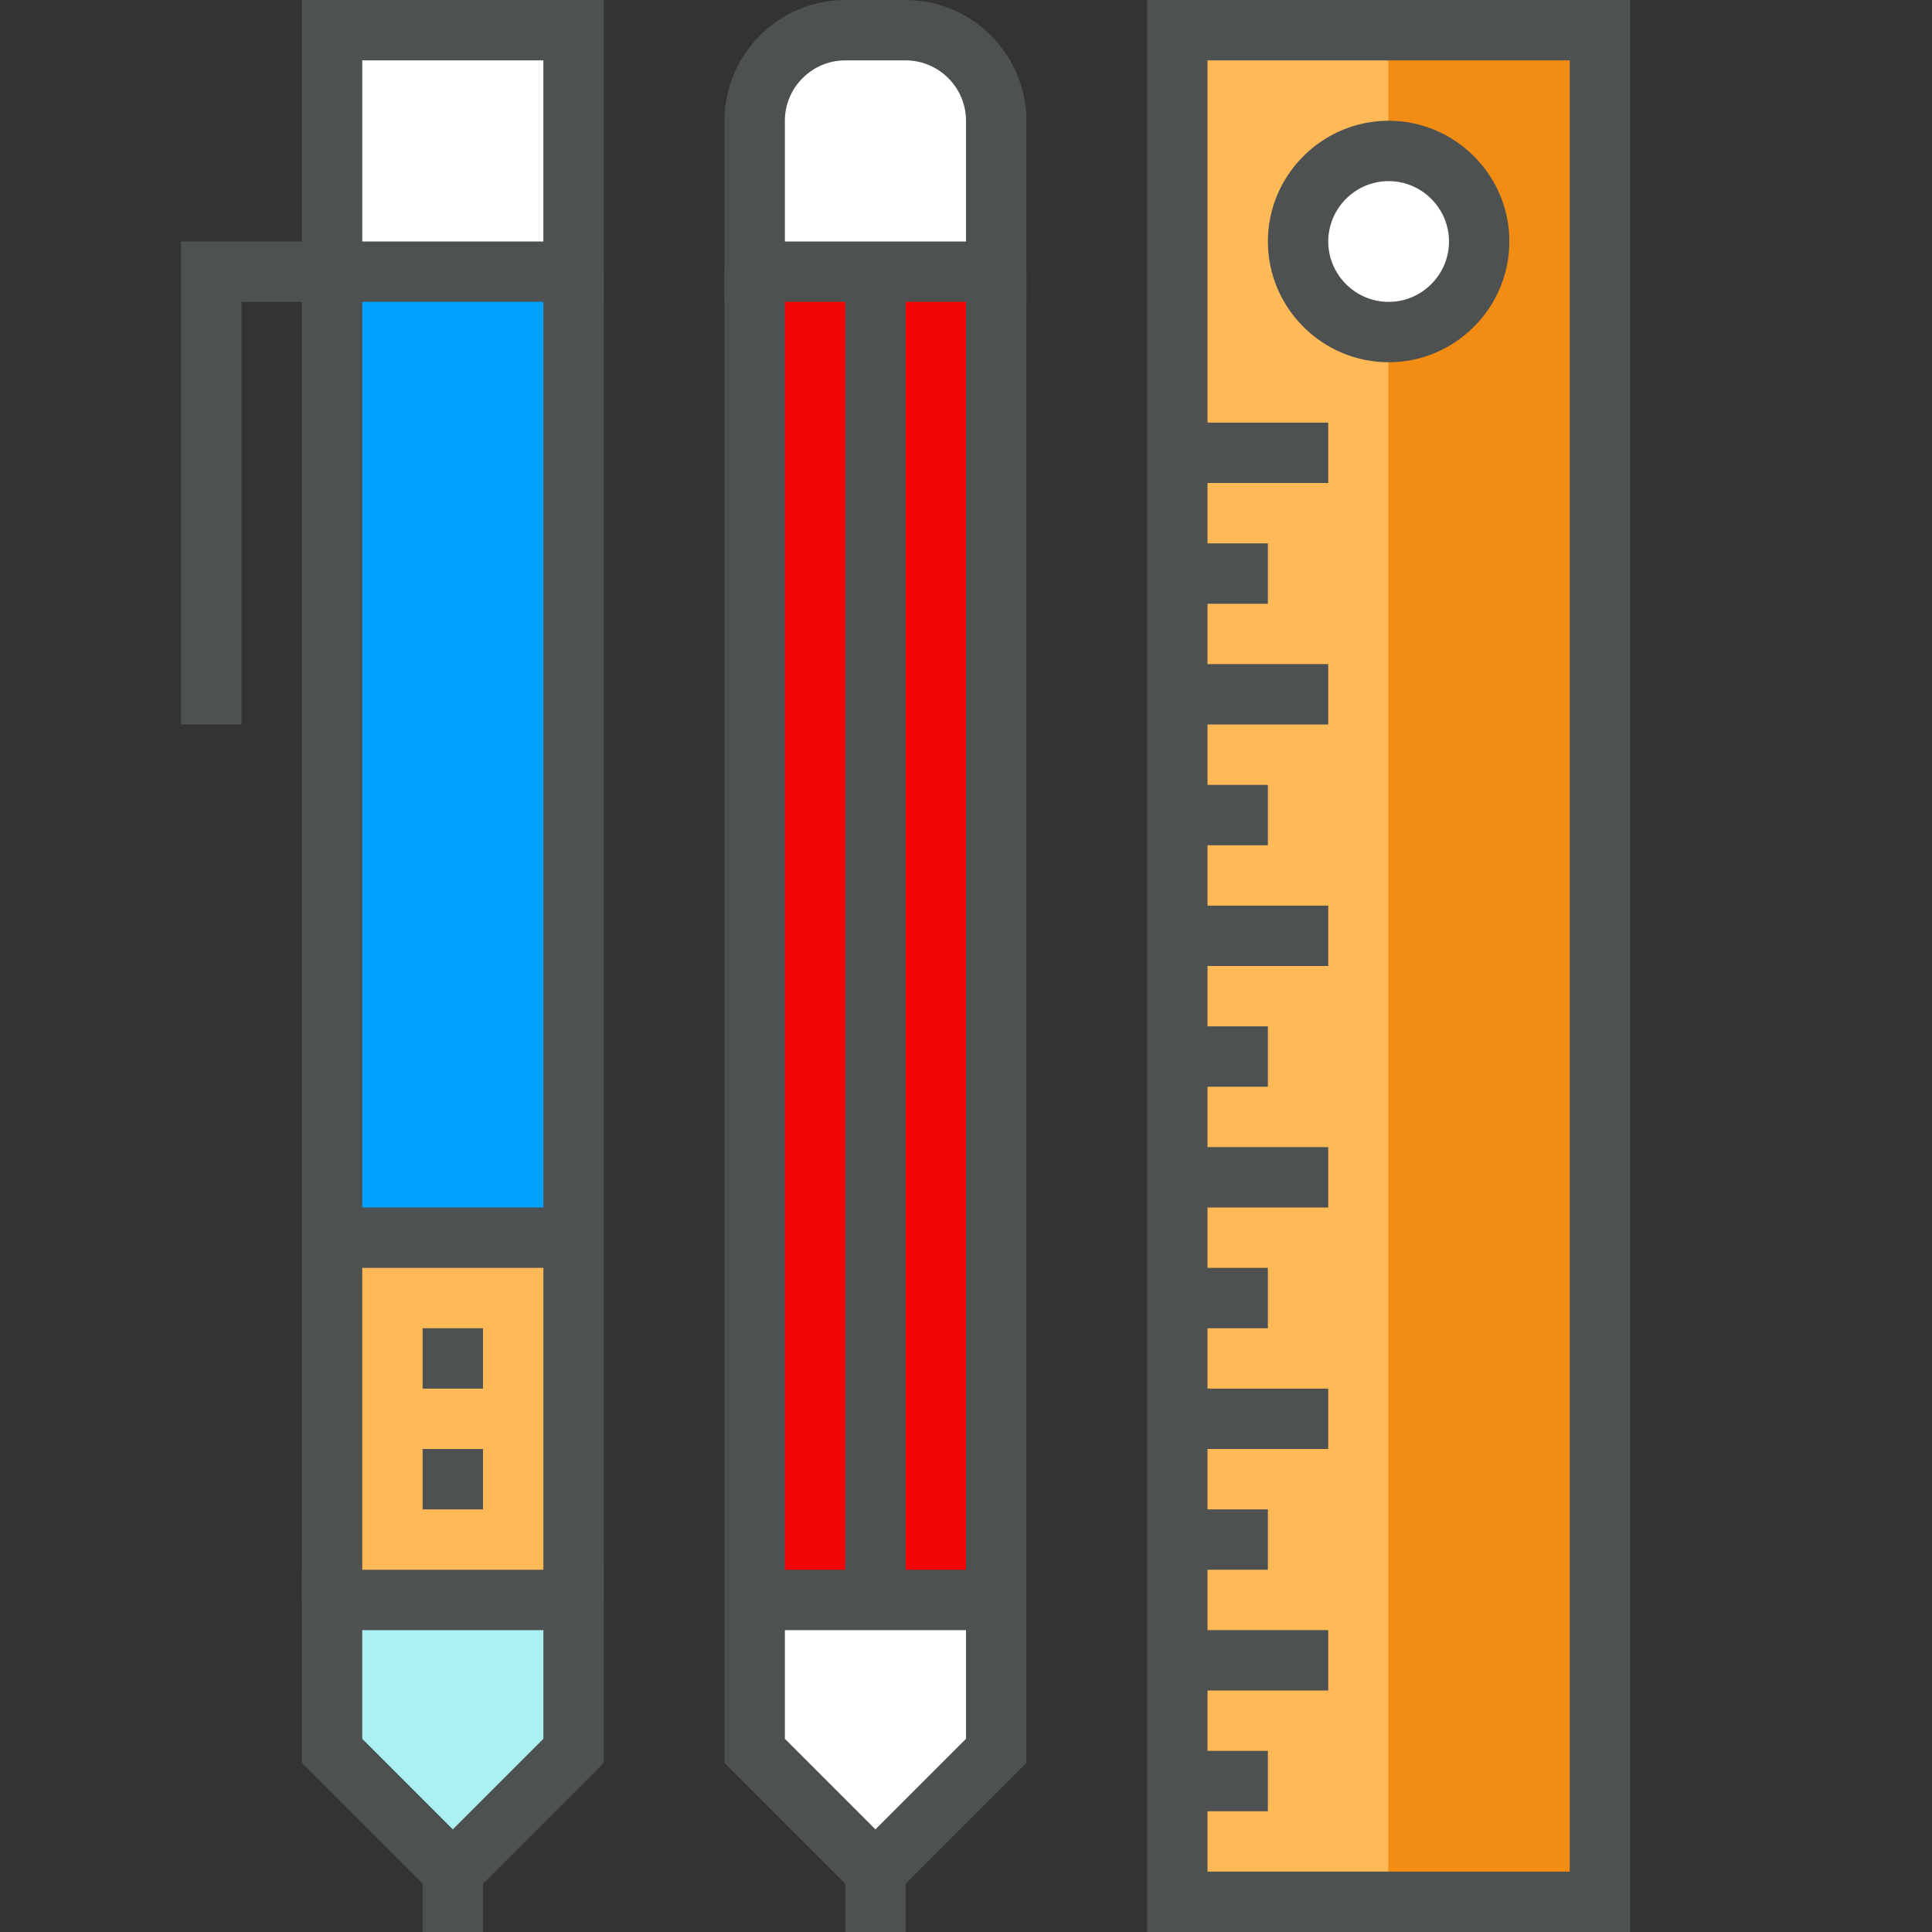
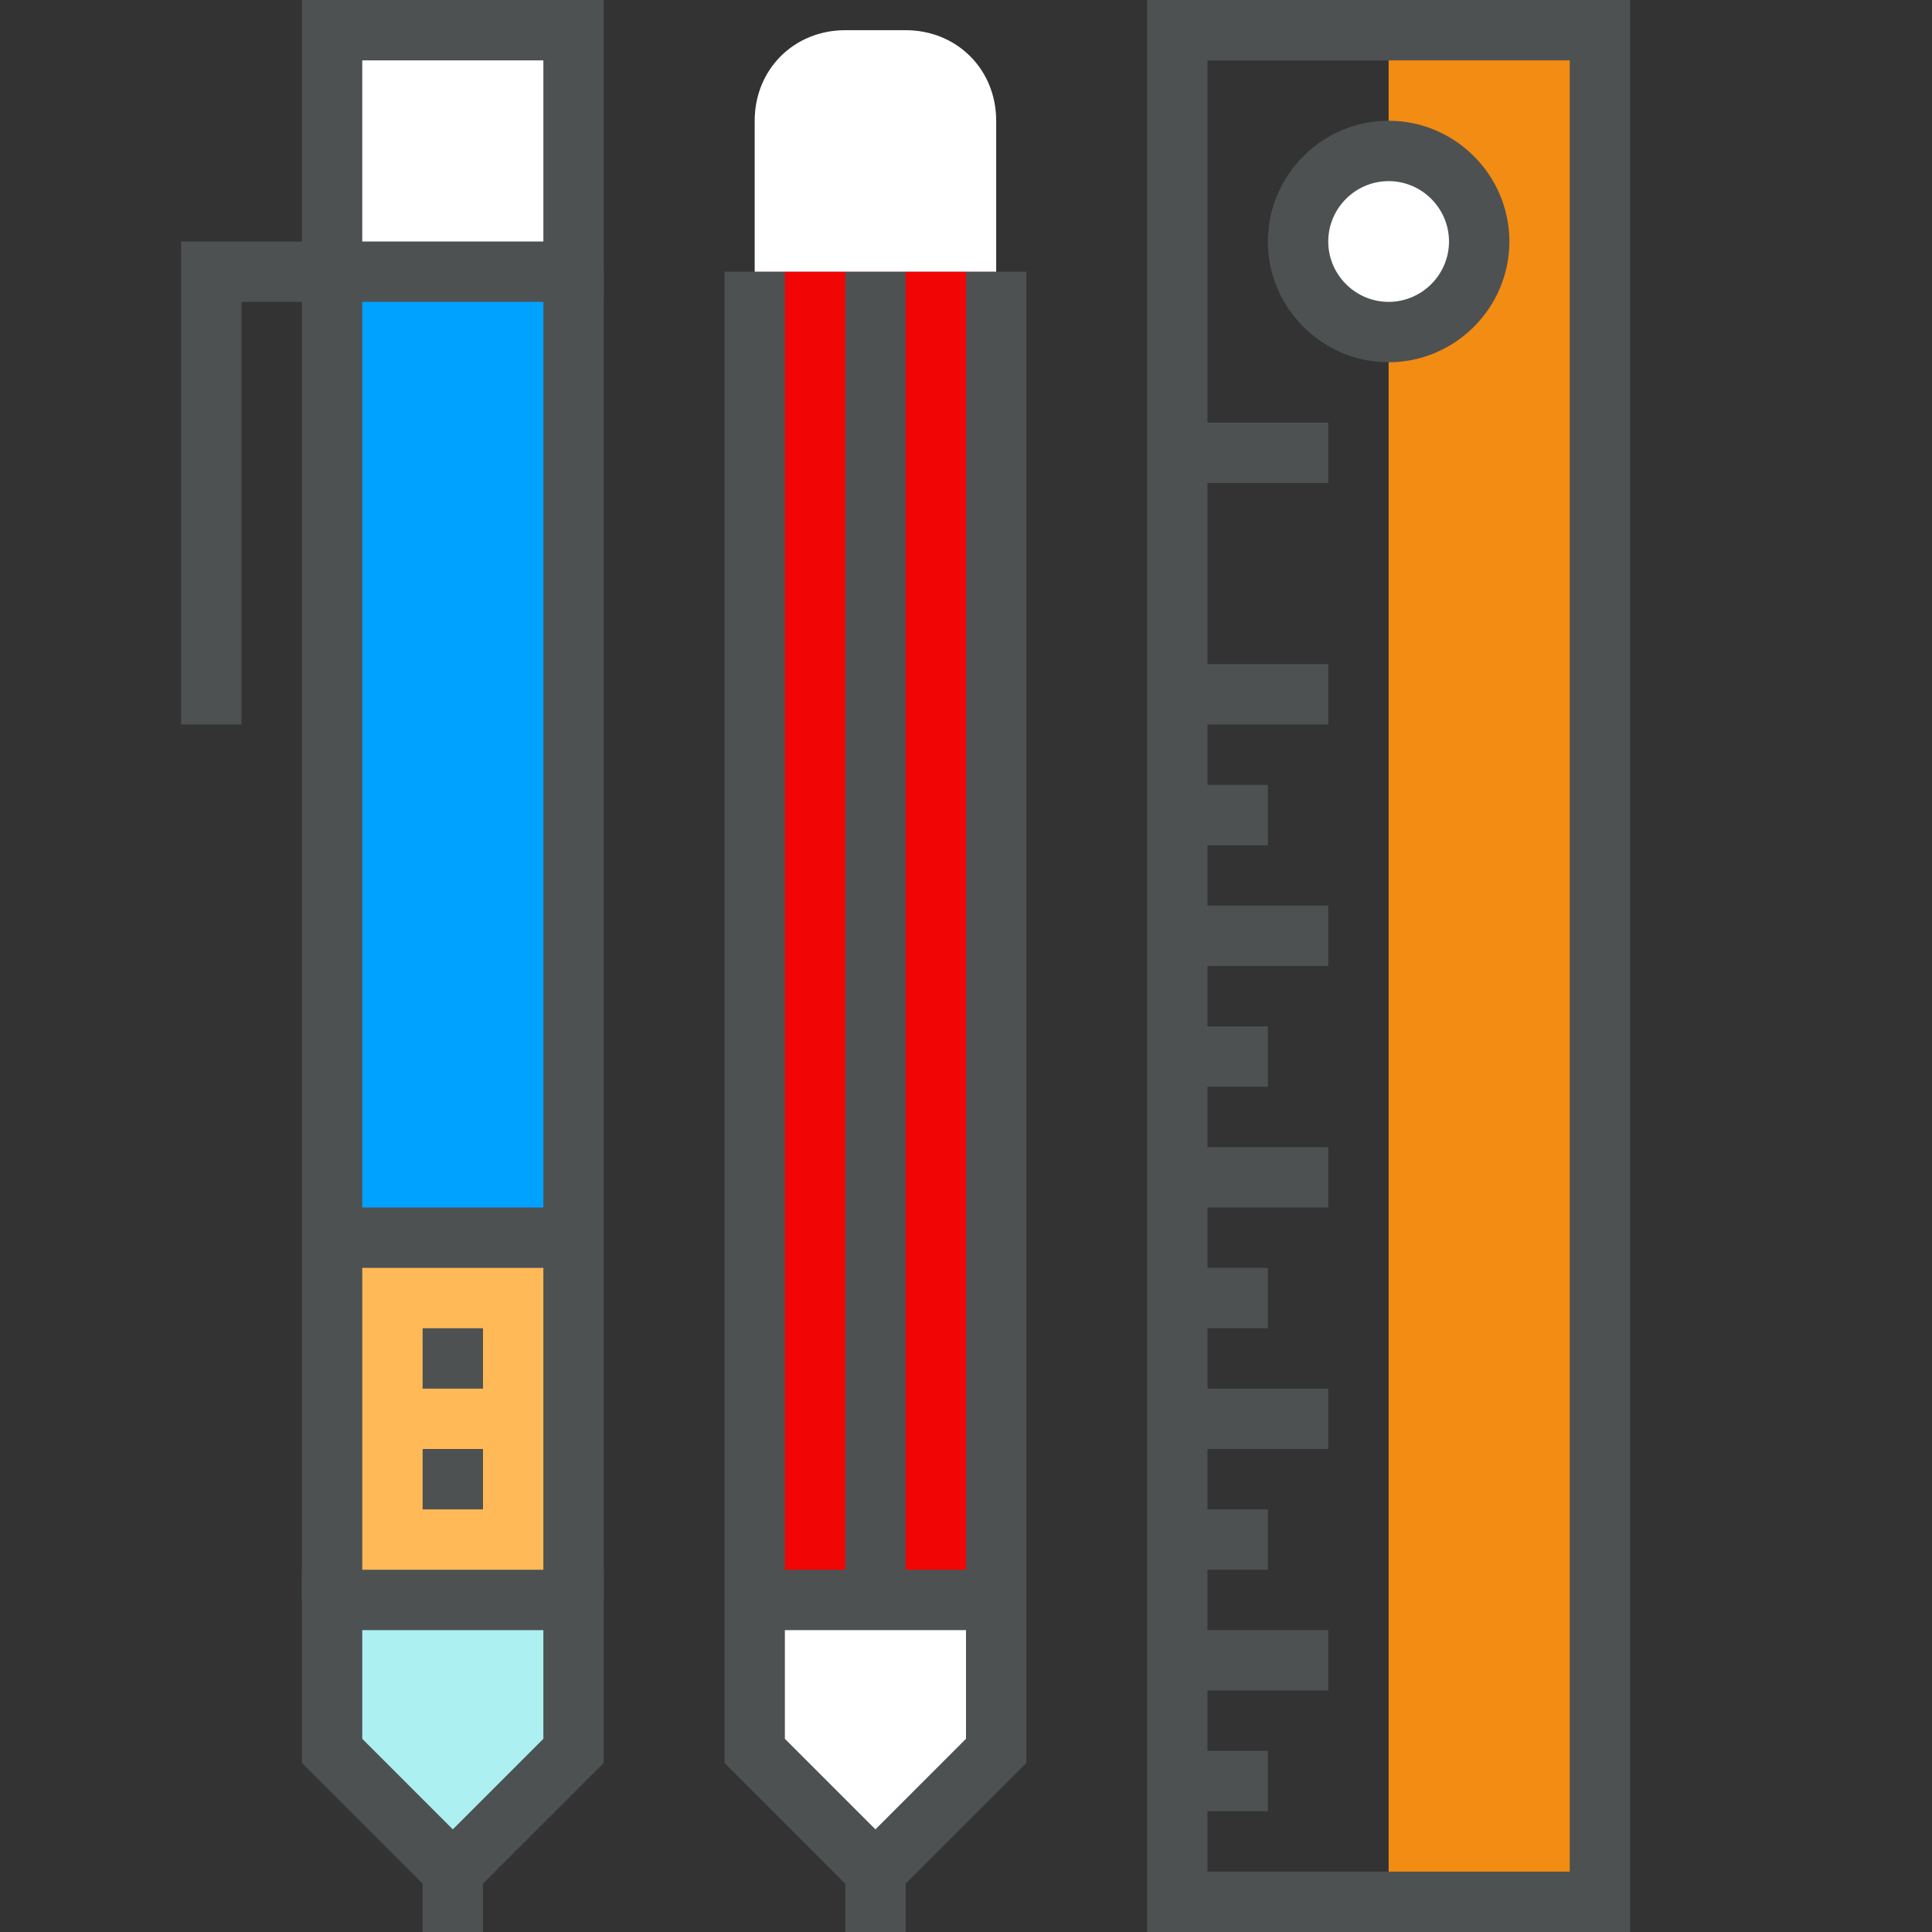
<svg xmlns="http://www.w3.org/2000/svg" width="64px" height="64px" viewBox="0 0 64 64" version="1.1">
  <rect x="0" y="0" width="64" height="64" fill="#333333" stroke="none" />
  <title>icon-mesure</title>
  <desc>Created with Sketch.</desc>
  <defs />
  <g id="icon-mesure" stroke="none" stroke-width="1" fill="none" fill-rule="evenodd">
    <g id="Group" transform="translate(6, 0)" fill-rule="nonzero">
-       <rect id="Rectangle-path" fill="#FFB957" x="33" y="1" width="7" height="62" />
      <rect id="Rectangle-path" fill="#F28C13" x="40" y="1" width="7" height="62" />
      <g>
        <rect id="Rectangle-path" fill="#FFB957" x="5" y="41" width="8" height="12" />
        <rect id="Rectangle-path" fill="#00A2FF" x="5" y="9" width="8" height="32" />
        <rect id="Rectangle-path" fill="#FFFFFF" x="5" y="1" width="8" height="8" />
        <rect id="Rectangle-path" fill="#4D5152" x="4" y="9" width="2" height="44" />
        <rect id="Rectangle-path" fill="#4D5152" x="12" y="9" width="2" height="44" />
        <path d="M14,10 L4,10 L4,0 L14,0 L14,10 Z M6,8 L12,8 L12,2 L6,2 L6,8 Z" id="Shape" fill="#4D5152" />
        <polygon id="Shape" fill="#ACF0F2" points="13 53 13 58 9 62 5 58 5 53" />
        <path d="M9,63.4 L4,58.4 L4,52 L14,52 L14,58.4 L9,63.4 Z M6,57.6 L9,60.6 L12,57.6 L12,54 L6,54 L6,57.6 Z" id="Shape" fill="#4D5152" />
        <rect id="Rectangle-path" fill="#4D5152" x="8" y="62" width="2" height="2" />
        <rect id="Rectangle-path" fill="#4D5152" x="5" y="40" width="8" height="2" />
        <rect id="Rectangle-path" fill="#4D5152" x="8" y="44" width="2" height="2" />
        <rect id="Rectangle-path" fill="#4D5152" x="8" y="48" width="2" height="2" />
        <polygon id="Shape" fill="#4D5152" points="2 24 0 24 0 8 5 8 5 10 2 10" />
      </g>
      <g transform="translate(18, 0)">
        <rect id="Rectangle-path" fill="#F20505" x="1" y="9" width="8" height="44" />
        <polyline id="Shape" fill="#FFFFFF" points="9 53 9 58 5 62 1 58 1 53" />
        <polygon id="Shape" fill="#4D5152" points="5 63.4 0 58.4 0 9 2 9 2 57.6 5 60.6 8 57.6 8 9 10 9 10 58.4" />
        <rect id="Rectangle-path" fill="#4D5152" x="4" y="62" width="2" height="2" />
        <rect id="Rectangle-path" fill="#4D5152" x="4" y="9" width="2" height="44" />
        <rect id="Rectangle-path" fill="#4D5152" x="1" y="52" width="8" height="2" />
        <path d="M1,4 C1,2.3 2.3,1 4,1 L6,1 C7.7,1 9,2.3 9,4 L9,9 L1,9 L1,4 Z" id="Shape" fill="#FFFFFF" />
-         <path d="M10,10 L0,10 L0,4 C0,1.8 1.8,0 4,0 L6,0 C8.2,0 10,1.8 10,4 L10,10 Z M2,8 L8,8 L8,4 C8,2.9 7.1,2 6,2 L4,2 C2.9,2 2,2.9 2,4 L2,8 Z" id="Shape" fill="#4D5152" />
      </g>
      <path d="M48,64 L32,64 L32,0 L48,0 L48,64 Z M34,62 L46,62 L46,2 L34,2 L34,62 Z" id="Shape" fill="#4D5152" />
      <circle id="Oval" fill="#FFFFFF" cx="40" cy="8" r="3" />
      <path d="M40,12 C37.8,12 36,10.2 36,8 C36,5.8 37.8,4 40,4 C42.2,4 44,5.8 44,8 C44,10.2 42.2,12 40,12 Z M40,6 C38.9,6 38,6.9 38,8 C38,9.1 38.9,10 40,10 C41.1,10 42,9.1 42,8 C42,6.9 41.1,6 40,6 Z" id="Shape" fill="#4D5152" />
      <rect id="Rectangle-path" fill="#4D5152" x="33" y="58" width="3" height="2" />
      <rect id="Rectangle-path" fill="#4D5152" x="33" y="54" width="5" height="2" />
      <rect id="Rectangle-path" fill="#4D5152" x="33" y="50" width="3" height="2" />
      <rect id="Rectangle-path" fill="#4D5152" x="33" y="46" width="5" height="2" />
      <rect id="Rectangle-path" fill="#4D5152" x="33" y="42" width="3" height="2" />
      <rect id="Rectangle-path" fill="#4D5152" x="33" y="38" width="5" height="2" />
      <rect id="Rectangle-path" fill="#4D5152" x="33" y="34" width="3" height="2" />
      <rect id="Rectangle-path" fill="#4D5152" x="33" y="30" width="5" height="2" />
      <rect id="Rectangle-path" fill="#4D5152" x="33" y="26" width="3" height="2" />
      <rect id="Rectangle-path" fill="#4D5152" x="33" y="22" width="5" height="2" />
-       <rect id="Rectangle-path" fill="#4D5152" x="33" y="18" width="3" height="2" />
      <rect id="Rectangle-path" fill="#4D5152" x="33" y="14" width="5" height="2" />
    </g>
  </g>
</svg>